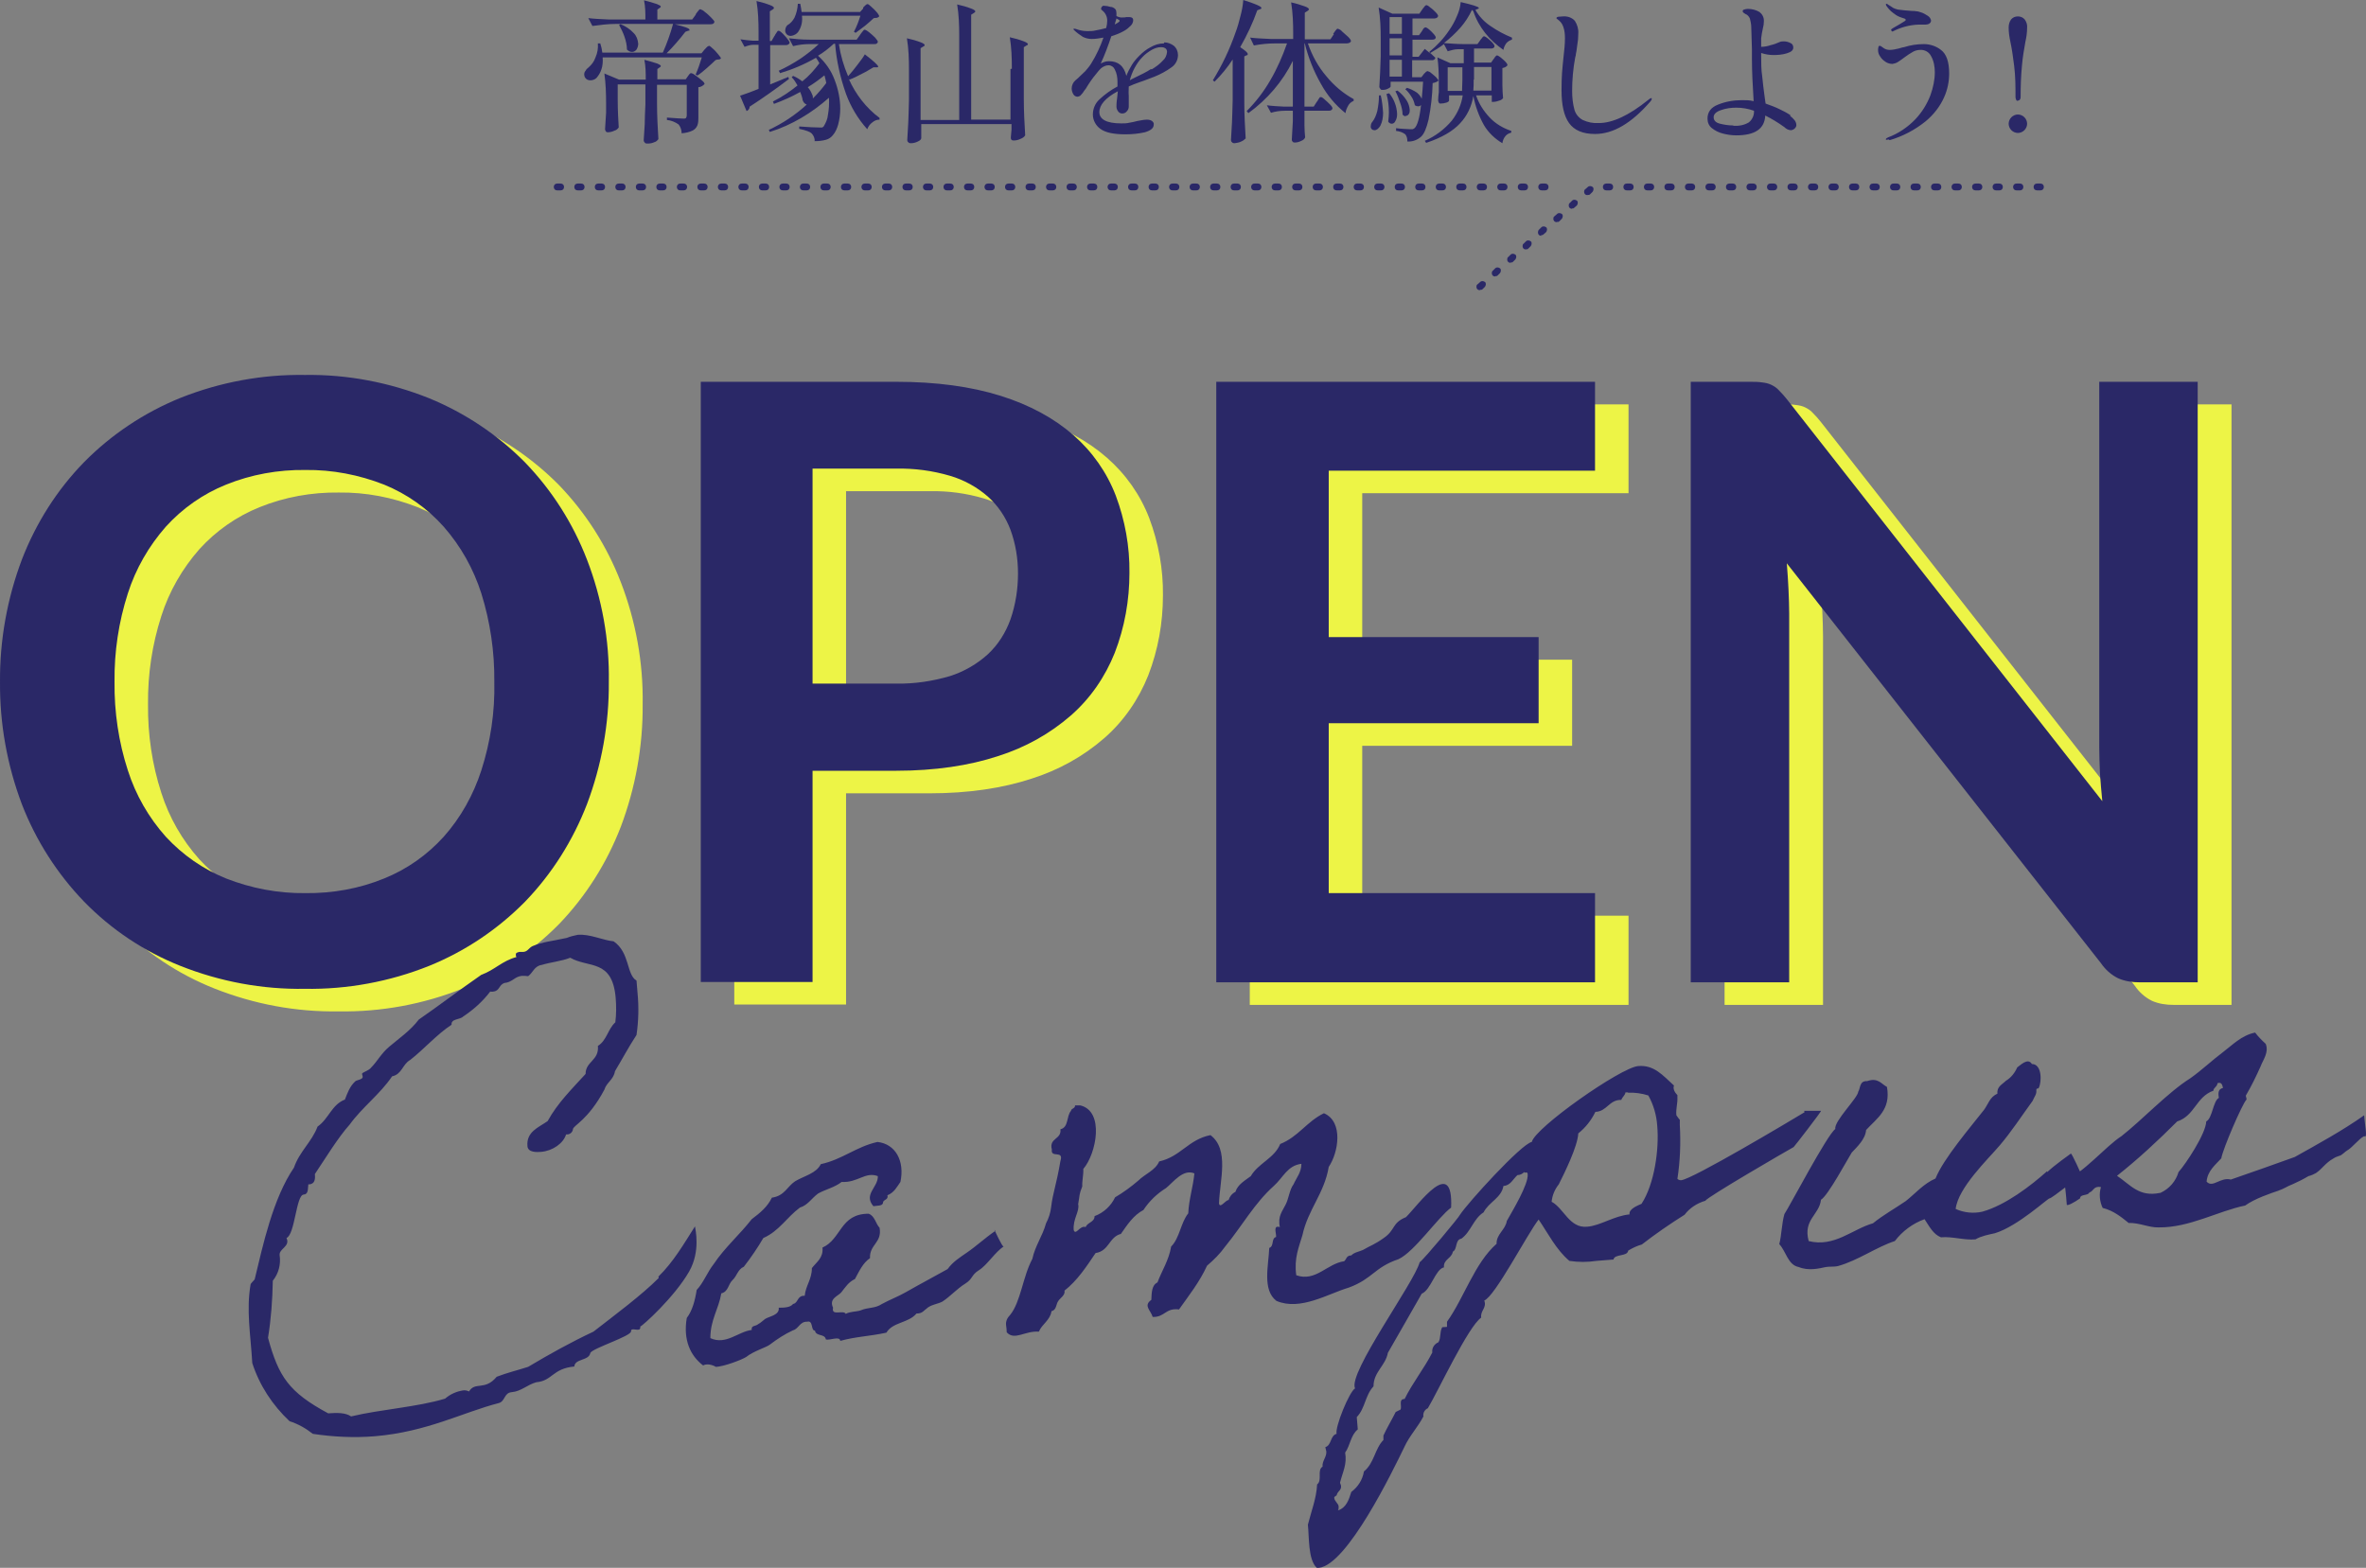
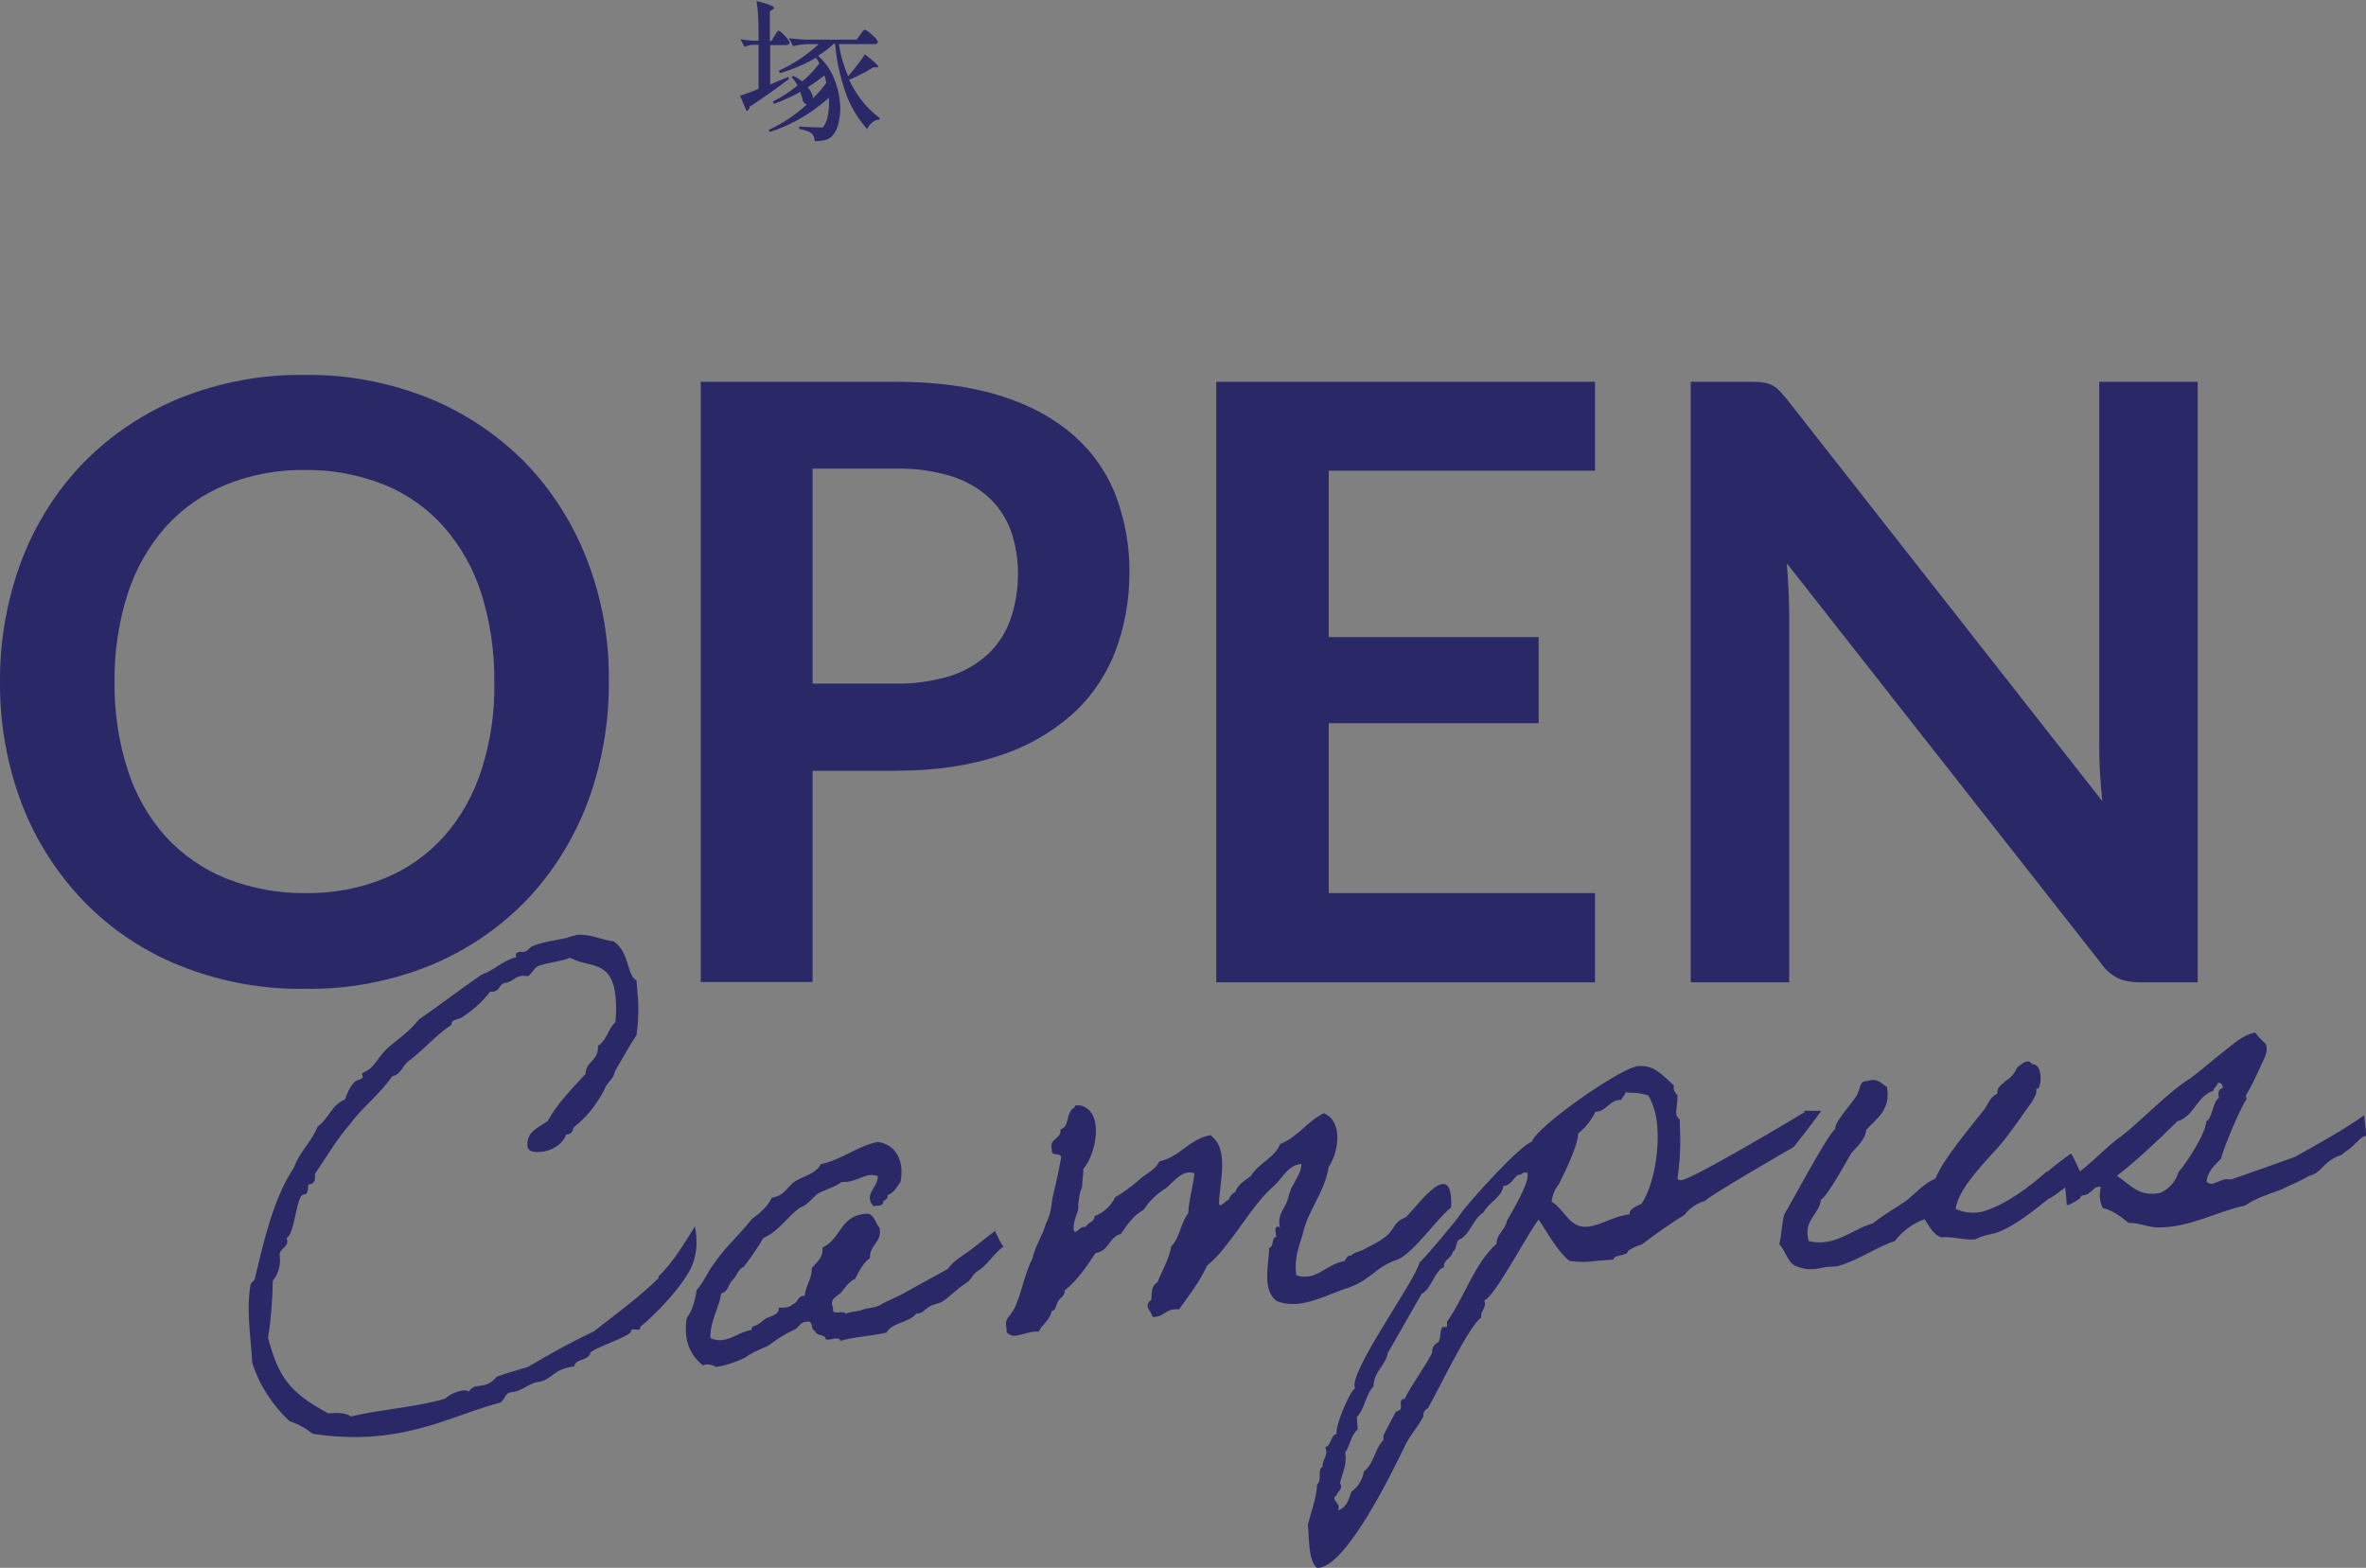
<svg xmlns="http://www.w3.org/2000/svg" id="_レイヤー_1" data-name=" レイヤー 1" width="244.171mm" height="161.819mm" viewBox="0 0 692.14 458.7">
  <rect x="0" y="0" width="692.14" height="458.7" fill="#808080" stroke="none" />
  <defs>
    <style>
      .cls-1 {
        fill: #2a2867;
      }

      .cls-2 {
        fill: #edf446;
      }
    </style>
  </defs>
  <g id="_グループ_511" data-name=" グループ 511">
    <g id="_グループ_304" data-name=" グループ 304">
-       <path id="_パス_22556" data-name=" パス 22556" class="cls-1" d="M203.503,4.2c.1-.2.3-.4.5-.7.2-.2.3-.4.5-.6,0-.1.2-.2.4-.2.5.2.9.4,1.3.8.7.5,1.3,1.1,1.9,1.7.6.6.9,1,.9,1.2-.1.5-.5.7-1.2.7h-10.4c2.9.7,4.3,1.2,4.3,1.6s-.1.2-.4.3l-.8.3c-1.7,2.2-3.5,4.3-5.5,6.3h10.2l.9-1.1.4-.4c.1-.2.3-.3.5-.5.1,0,.2-.1.4-.2.2,0,.6.3,1.1.8.6.5,1.1,1.1,1.6,1.7s.8,1,.8,1.2c-.2.2-.4.3-.6.3-.2,0-.6,0-1,.2-.6.6-1.5,1.4-2.5,2.3s-2,1.7-2.8,2.2l-.5-.3c.7-1.6,1.3-3.3,1.8-5h-29c.1,1.2,0,2.5-.4,3.6-.3.9-.8,1.7-1.4,2.4-.5.5-1.2.7-1.8.7-.7,0-1.3-.3-1.6-.9-.1-.2-.2-.5-.2-.8,0-.4.1-.8.4-1.1.2-.4.5-.7.9-1,.9-.8,1.6-1.7,2-2.9.6-1.3.8-2.7.7-4.1h.7c.3.9.5,1.8.6,2.7h17.7c1.2-2.7,2.2-5.5,3-8.4h-16.8c-2.3,0-4.5.3-6.8.6l-1.2-2.3c1.6.2,3.6.3,6,.4h10.7c0-1.9,0-3.8-.4-5.6,1.3.3,2.6.7,3.8,1.1.7.3,1.1.5,1.1.7s-.1.3-.3.4l-.7.5v2.9h10.2l1.1-1.5h-.1ZM181.403,7c1.5.6,2.9,1.5,4,2.7.8.8,1.2,1.9,1.3,3.1,0,.6-.2,1.2-.5,1.7-.3.4-.8.7-1.3.7-.6,0-1.1-.3-1.5-.7,0-1.3-.3-2.5-.7-3.7s-1-2.4-1.6-3.5l.4-.2-.1-.1ZM201.203,22.4c0-.1.2-.3.4-.6.2-.3.4-.4.6-.4.5.1.9.4,1.3.7.6.4,1.2.9,1.8,1.4s.8.8.8,1.1c-.5.5-1.1.9-1.8.9v8.8c0,.8,0,1.6-.3,2.4-.3.7-.8,1.2-1.4,1.5-1,.5-2.1.7-3.2.8,0-.9-.3-1.9-.9-2.6-1-.7-2.2-1.2-3.4-1.3v-.7c2.7.2,4.3.3,4.9.3.3,0,.5,0,.7-.2.1-.2.2-.5.2-.7v-9h-8.7v5.4c0,3.7.2,7.2.4,10.5-.3.4-.7.8-1.2.9-.6.3-1.3.4-2,.4-.3,0-.6,0-.8-.3-.2-.2-.3-.4-.3-.6.1-1.6.2-3.2.3-4.7,0-1.6.1-3.5.2-5.9v-5.8h-8.1v4.3c0,3.6.2,6.4.3,8.3-.3.4-.7.8-1.2.9-.6.3-1.3.5-2,.5-.2,0-.4,0-.6-.3-.1-.2-.2-.4-.2-.6.1-1.3.2-2.8.3-4.8v-2.8c0-2.9-.1-5.8-.5-8.7l4.3,1.8h7.8c0-1.9,0-3.9-.4-5.8,1.3.3,2.5.7,3.8,1.1.7.3,1,.5,1,.7s-.1.3-.3.4l-.7.5v3h8.3l.7-1h0l-.1.2ZM296.003,20.1c0-3.1-.1-6.2-.6-9.2,1.4.3,2.8.7,4.1,1.2.8.3,1.2.6,1.2.8s-.1.3-.4.4l-.8.5v15.2c0,3.7.2,7.2.4,10.6-.3.5-.8.8-1.3,1-.6.3-1.3.5-2,.5-.2,0-.5,0-.7-.2s-.2-.4-.2-.7.1-1.1.2-2.3v-1.6h-26.4v4.1c0,.3-.3.7-1,1-.6.3-1.3.5-2,.5-.3,0-.6,0-.8-.3-.2-.1-.3-.4-.3-.6.1-1.8.2-3.5.3-5.2s.1-3.8.2-6.5v-8.9c0-3.1-.1-6.2-.6-9.2,1.4.3,2.8.7,4.1,1.2.8.3,1.1.6,1.1.8,0,.1-.1.3-.4.4l-.8.5v21h11.3V10.5c0-3.1-.1-6.2-.6-9.2,1.4.3,2.8.7,4.1,1.2.8.3,1.2.6,1.2.8s-.1.3-.4.5l-.8.5v30.7h11.5v-14.8h0l.4-.1ZM340.603,12.4c1,0,2,.4,2.8,1,.8.7,1.2,1.7,1.2,2.7,0,1.4-.7,2.8-1.9,3.6-1.5,1.1-3.2,2-4.9,2.7l-2.1.8c-.5.2-1.3.5-2.5.9s-2.1.8-3,1.2c0,.9-.1,1.8,0,2.7v3.2c0,.5-.2,1-.6,1.4-.3.4-.8.6-1.3.6s-.9-.2-1.2-.6c-.3-.4-.5-.9-.5-1.4,0-.4,0-1.2.2-2.5l.2-2c-3.6,1.9-5.4,4-5.4,6.1s2.1,3.3,6.4,3.3c.8,0,1.6,0,2.4-.2.7-.1,1.5-.3,2.3-.5.1,0,.5-.1,1.1-.2.6-.1,1.1-.2,1.7-.2.5,0,1.1.1,1.5.4.4.3.6.7.5,1.1,0,1-.9,1.7-2.6,2.2-1.8.4-3.7.6-5.6.6-3.5,0-5.9-.5-7.4-1.6-1.4-1-2.2-2.6-2.2-4.2,0-1.7.7-3.3,1.9-4.4,1.6-1.5,3.4-2.8,5.3-3.8v-1.4c0-1.2-.2-2.5-.8-3.6-.3-.7-1-1.2-1.8-1.2-1.1,0-2.2.7-2.9,1.6-1.1,1.3-2.1,2.6-3,4l-.5.8c0,.1-.3.5-.7,1-.3.5-.6.9-1,1.3-.2.3-.6.4-.9.5-.5,0-1-.2-1.3-.7s-.5-1.1-.5-1.7c0-.9.4-1.8,1.1-2.4l.7-.6c.8-.8,1.6-1.5,2.2-2.1.6-.7,1.2-1.4,1.7-2.2,1.5-2.4,2.7-5,3.6-7.6-1.1.2-2.3.4-3.4.4-.9,0-1.8-.2-2.6-.6-.9-.6-1.8-1.2-2.6-2,0,0-.2-.2-.2-.3,0,0,0-.1.2-.1s.4,0,.6.1c1.1.4,2.2.6,3.3.6.8,0,1.6,0,2.4-.2,1-.2,2.1-.4,3.1-.7.2-.7.3-1.5.3-2.2,0-1.1-.5-2.2-1.4-2.9-.2-.2-.4-.3-.4-.5s.1-.5.3-.7c.2-.2.4-.3.6-.2.6,0,1.2.1,1.8.3.6,0,1.1.3,1.5.7.2.3.3.7.3,1.1v.9c.6.3,1.3.5,1.9.4.3,0,.7,0,1-.1h.9c.7,0,1.1.3,1.1.9s-.3,1.2-.7,1.6c-.6.6-1.2,1.1-1.9,1.5-1.2.7-2.5,1.2-3.8,1.6-.9,2.7-1.9,5.4-3.1,8,.7-.4,1.5-.7,2.4-.7,2.7,0,4.4,1.4,5.1,4.3.4-1.1,1-2.2,1.6-3.2s1.4-1.9,2.2-2.7c1-1,2.1-1.9,3.3-2.5,1.2-.7,2.5-1.1,3.9-1.1h0l.1-.3ZM326.203,7.1c.6-.3.9-.5,1-.6.2-.1.3-.2.3-.4s-.1-.3-.4-.4l-.5-.3-.5,1.7h.1ZM336.903,20.3c1.2-.7,2.4-1.6,3.3-2.6.7-.6,1.1-1.5,1.2-2.5,0-.9-.6-1.4-1.8-1.4-.9,0-1.8.3-2.7.8-1,.6-2,1.3-2.8,2.2-.9.9-1.6,2-2.2,3.1s-1.1,2.4-1.4,3.6l.5-.3,1-.5c1.9-.9,3.5-1.7,4.7-2.5l.2.1ZM360.603,17.4c-1.5,2.3-3.3,4.5-5.3,6.5l-.5-.4c2.7-4.4,4.9-9,6.6-13.9.6-1.6,1.1-3.3,1.5-5,.4-1.5.7-3.1.8-4.6,3.5,1.1,5.3,1.9,5.3,2.3s-.1.2-.4.4l-.8.3c-1.3,3.7-3,7.3-5,10.8,1.5,1,2.2,1.6,2.2,2s-.1.3-.4.4l-.6.3v13.4c0,3.7.2,7.2.4,10.6-.4.4-.8.7-1.3.9-.6.3-1.2.4-1.9.5-.3,0-.6,0-.8-.3-.2-.1-.3-.4-.3-.6.1-1.8.2-3.5.3-5.2s.1-3.8.2-6.5v-11.8h0l-0-.1ZM390.003,9.9c.1-.1.3-.4.5-.7.1-.2.3-.4.5-.6,0-.1.2-.2.4-.2.5.2.9.4,1.2.8.6.5,1.2,1.1,1.8,1.6.6.6.8,1,.8,1.2s-.2.4-.4.5c-.2.1-.5.2-.8.2h-11.4c1.2,3.5,3,6.8,5.4,9.6,2.2,2.7,4.9,5,8,6.7v.5c-.7.3-1.3.8-1.6,1.4-.4.7-.7,1.4-.8,2.2-3-2.4-5.4-5.3-7.2-8.6-2.1-3.7-3.7-7.7-4.7-11.8h-.1v18.5h2.7l.9-1.4c.2-.2.3-.4.4-.6s.3-.4.4-.6c0-.1.2-.2.4-.2.2,0,.6.2,1.1.7.6.5,1.1,1,1.6,1.5s.7.9.7,1.1c-.1.5-.5.7-1.1.7h-7.1v4.3c0,1.2.1,2.4.2,3.5-.2.5-.6.8-1.1,1-.6.3-1.2.5-1.9.5-.3,0-.5,0-.7-.3-.2-.2-.2-.4-.2-.6.1-1.4.2-3.2.3-5.3v-3.1h-2.3c-1.4,0-2.8.2-4.1.6l-1.2-2.2c1.4.2,3.1.3,5.1.4h2.5v-13.4c-3,6.1-7.5,11.3-13,15.3l-.5-.6c2.7-2.7,5-5.7,6.9-9,2-3.4,3.6-7.1,4.9-10.8h-3.4c-2.1,0-4.2.2-6.3.6l-1.1-2.3c1.6.2,3.6.3,6,.4h6.6v-1.5c0-3.1-.1-6.2-.6-9.2,1.4.3,2.7.7,4.1,1.2.8.3,1.1.6,1.1.8s-.1.3-.4.5l-.8.5v7.8h7.5l1-1.5h0l-.2-.1ZM430.603,2.9c-.9,1.9-2,3.6-3.3,5.1-1.5,1.7-3.1,3.2-4.9,4.6,1.7.1,3.6.3,5.7.3h4.1l.8-1.1c0-.1.2-.3.4-.5.1-.2.2-.3.4-.5,0,0,.2-.2.3-.2.3,0,.9.4,1.8,1.2s1.3,1.4,1.3,1.7c0,.4-.4.7-1,.7h-5v4.1h5l.7-1s.2-.2.3-.4c.1-.2.2-.3.4-.5,0,0,.2-.2.3-.2.3,0,.9.4,1.8,1.2s1.3,1.3,1.3,1.7c-.4.5-.9.7-1.5.8v4.9c0,1.4.1,2.7.2,3.9-.2.3-.6.6-1,.7-.6.2-1.2.4-1.8.4h-.5v-1.9h-4.6c.8,2.4,2.2,4.6,4,6.5,1.7,1.8,3.9,3.1,6.3,3.9v.5c-.7.2-1.3.5-1.7,1-.5.6-.8,1.3-.9,2.1-2.2-1.3-4.1-3.1-5.4-5.3-1.5-2.7-2.5-5.5-3.1-8.5-.5,3-1.8,5.8-3.9,8-2.1,2.3-5.4,4.2-9.9,5.7l-.4-.6c3-1.3,5.7-3.3,7.9-5.9,1.7-2.2,2.8-4.7,3.2-7.4h-4v1.5c0,.2-.2.4-.7.6-.6.2-1.2.3-1.8.3-.2,0-.4,0-.5-.3-.1-.2-.2-.4-.2-.6,0-.8.1-1.6.2-2.4v-3.3c0-2.3-.1-4.6-.4-6.9l3.8,1.7h3.9v-4.1h-1.7c-1,0-2,.3-3,.6l-1.1-2.1c-1.3,1-2.6,1.8-4,2.6l1.5,1.4c-.1.5-.6.8-1.1.7h-5.7v5h2.7l.7-.9s.2-.3.5-.5c.1-.2.3-.3.6-.4.4.1.8.3,1.1.6.5.4,1,.8,1.4,1.2.4.5.7.8.7,1-.5.4-1.1.6-1.7.7-.1,3.6-.5,7.2-1.2,10.7-.6,2.5-1.3,4.2-2.2,5-1.1,1-2.6,1.5-4,1.4,0-.7-.1-1.5-.6-2.1-.8-.6-1.7-.9-2.7-1v-.8c1.3.2,2.7.2,4,.3h.8c.2,0,.4-.2.6-.3.8-.7,1.5-3,1.9-6.8-.2.3-.5.4-.9.4-.3,0-.6-.1-.9-.3-.2-.9-.5-1.8-1-2.5-.5-.8-1.1-1.6-1.8-2.2l.5-.4c1,.3,2,.8,2.9,1.4.6.5,1.1,1.1,1.4,1.8.2-1.8.3-3.5.4-5h-9.5v1.4c0,.1-.2.4-.7.6-.5.3-1.1.4-1.7.4-.2,0-.5,0-.6-.3-.2-.2-.3-.4-.3-.6.2-2.8.3-5.8.4-9v-5c0-3.1-.1-6.2-.6-9.2l4,1.8h7.9l.9-1.3c.1-.2.3-.4.4-.5.1-.2.3-.4.4-.5s.2-.2.4-.2c.4.1.8.4,1.1.7.6.4,1.1.9,1.6,1.4s.7.9.7,1.1c-.1.4-.5.7-1.1.7h-6.4v4.9h1.9l.8-1.1s.2-.3.3-.5c.1-.2.2-.4.4-.5,0,0,.2-.2.4-.2.3,0,.9.4,1.7,1.2s1.3,1.4,1.3,1.7c0,.5-.4.7-1,.7h-5.8v5h1.8l1.8-2.3,1.7,1.4-.4-.5c2.2-1.8,4.2-3.9,5.8-6.3.9-1.3,1.7-2.7,2.3-4.2.6-1.3,1-2.7,1.1-4.1,3.5.8,5.3,1.4,5.3,1.7s-.1.2-.3.3l-.7.3c1.1,1.9,2.6,3.5,4.4,4.7,2,1.4,4.1,2.5,6.3,3.4v.6c-.7.2-1.3.6-1.7,1.1-.4.6-.7,1.2-.8,1.9-2-1.4-3.8-3-5.3-4.9-1.5-1.9-2.7-4-3.5-6.4h0l-.4-.4ZM406.503,9.9h3.6v-4.9h-3.6v4.9ZM406.503,16.2h3.6v-5h-3.6v5ZM406.503,22.4h3.6v-4.9h-3.6s0,5,0,4.9ZM427.903,19.7h-4.4v6.9h4.2c0-1,.1-2.1.1-3.2v-3.7h.1ZM431.103,23.3c0,1.1,0,2.2-.1,3.2h5.3v-6.9h-5.1v3.7h-.1ZM411.203,34c-.4,0-.7-.2-.9-.5,0-1.1-.3-2.3-.7-3.4-.4-1.2-.8-2.3-1.4-3.4l.6-.2c1.1.8,2,1.8,2.7,2.9.5.8.8,1.7.9,2.7,0,.5,0,.9-.3,1.3-.2.3-.5.5-.9.5h0l-0.0.1ZM406.403,27.3c1.4,1.7,2.2,3.8,2.3,6,0,.7-.1,1.5-.5,2.1-.2.5-.6.8-1.1.8-.4,0-.8-.3-1-.6.1-.9.2-1.8.2-2.7,0-1.8-.2-3.6-.7-5.4l.7-.2h.1ZM403.903,27.8c.4,1.7.6,3.5.7,5.2,0,1.3-.2,2.6-.8,3.8-.5.8-1.1,1.3-1.7,1.3-.3,0-.6-.1-.8-.3-.2-.2-.4-.6-.3-.9,0-.5.2-1,.5-1.3.7-.9,1.1-2,1.4-3.1.3-1.5.5-3,.5-4.6h.6l-.1-.1ZM466.603,39.2c-3.6,0-6.1-1.1-7.6-3.2s-2.2-5.3-2.2-9.6.2-6,.6-9.9c.2-1.8.4-3.5.4-5.3,0-1.2-.1-2.3-.5-3.4-.3-.9-.9-1.6-1.6-2.1-.3-.2-.4-.3-.4-.4s.2-.4.6-.4.9-.1,1.3-.1c1.3-.1,2.6.3,3.5,1.3.7,1.1,1.1,2.4,1,3.7,0,1.2-.1,2.3-.3,3.4-.2,1.5-.3,2.3-.4,2.6,0,.3-.1.7-.2,1-.6,3.2-.9,6.5-.9,9.8,0,1.9.2,3.8.7,5.6.4,1.3,1.3,2.3,2.4,2.9,1.5.7,3.1,1,4.7.9,4,0,8.8-2.2,14.5-6.8,0,0,.2-.2.4-.3.1-.1.3-.2.5-.2,0,0,.1,0,.1.2,0,.3-.3.7-.5.9-5.5,6.3-10.8,9.4-16.1,9.4ZM523.603,33.9c.6.4,1,.8,1.4,1.3.3.4.5.9.5,1.4,0,.4-.2.7-.5,1s-.6.4-1,.5c-.8,0-1.5-.4-2-.9-1.8-1.3-3.6-2.4-5.6-3.4-.2,3.9-3,5.8-8.5,5.8-1.3,0-2.6-.2-3.8-.5-1.2-.3-2.3-.8-3.3-1.6-.9-.7-1.3-1.7-1.3-2.8,0-1.9,1-3.3,3.1-4.1,2.2-.9,4.6-1.3,7-1.3,1.1,0,2.3,0,3.4.3-.3-4.8-.5-8.9-.5-12.2v-3l-.2-6.5c0-.8-.2-1.7-.4-2.5-.3-.6-.7-1.1-1.3-1.3-.5-.3-.8-.5-.8-.8s.1-.4.4-.5.7-.2,1.1-.2c1.2,0,2.4.3,3.4.9.8.6,1.3,1.5,1.3,2.6,0,.8-.1,1.5-.3,2.2-.2,1-.4,1.9-.5,2.9v2.5c1,0,1.9-.2,2.8-.5.9-.2,1.7-.5,2.6-.9.4-.2.9-.2,1.3-.2.7,0,1.3.2,1.9.5.5.2.8.7.8,1.3,0,.8-.6,1.3-1.9,1.7-1.3.4-2.6.5-3.9.5-1.2,0-2.4-.2-3.6-.6v.4c0,2.4,0,4.5.3,6.4.2,1.9.4,3.8.7,5.9l.3,2.1c1.4.5,2.8,1,4.2,1.7,1.1.5,2.2,1.1,3.2,1.8h0l-.3.1ZM507.103,36.8c1.6.1,3.2-.2,4.5-1,1-.8,1.6-2.1,1.5-3.4-1.7-.6-3.4-.9-5.2-.9-1.5,0-3,.2-4.4.7-1.5.5-2.2,1.2-2.2,2.1s.6,1.6,1.9,1.9c1.2.3,2.5.5,3.8.5h0l.1.1ZM553.403,9q-.2,0-.2-.2c0-.2.2-.4.6-.6l1.9-1.1,1.3-.8c.4-.2.5-.4.5-.5,0-.2-.3-.4-.8-.5-.1,0-.5-.2-1.1-.4-.7-.3-1.3-.7-1.9-1.2-.7-.5-1.3-1.2-1.8-1.9-.1-.1-.2-.3-.2-.5,0-.1,0-.2.1-.2.2,0,.4.1.6.3.5.3,1,.6,1.4.9.4.2.9.4,1.4.5,1.4.2,2.7.3,4.1.4.4,0,.9,0,1.3.1.5,0,.9.2,1.3.3.7.2,1.4.6,2,1,.5.3.9.8,1,1.4,0,.4-.2.7-.5.9-.3.2-.7.3-1.1.3h-2.1c-2.6.1-5.2.8-7.5,2h-.3v-.2ZM552.503,40.8c-.2,0-.4.1-.6.1h-.2v-.1c0-.1,0-.2.1-.3.2-.1.3-.2.5-.3,3-1.1,5.8-3,8-5.3,1.9-2,3.4-4.4,4.4-7,.8-2.2,1.3-4.5,1.3-6.8,0-1.6-.3-3.3-1.1-4.7-.6-1.2-1.9-1.9-3.2-1.8-.7,0-1.4.2-2,.5-.9.5-1.8,1.1-2.6,1.7-.7.5-1.3,1-2,1.4-.5.3-1,.4-1.5.5-.7,0-1.4-.2-2-.6s-1.2-.9-1.6-1.6c-.4-.5-.6-1.2-.6-1.8,0-.3,0-.6.1-.9,0-.3.2-.4.4-.4s.3.1.5.2c.1.1.2.2.4.3.6.5,1.3.7,2,.7.9,0,1.7-.2,2.6-.4.9-.3,1.5-.4,1.6-.4,1.9-.6,3.8-.9,5.8-.9,1.8,0,3.6.6,5,1.7,1.6,1.2,2.4,3.5,2.4,6.9,0,2.4-.5,4.8-1.5,7-1.2,2.7-3.1,5.1-5.4,7-3.1,2.5-6.7,4.4-10.5,5.5h0l-.3-.2ZM590.303,29.5c-.2,0-.4,0-.5-.3-.1-.2-.2-.5-.2-.8,0-3.1,0-6.1-.4-9.2-.3-2.3-.6-4.7-1.1-7-.3-1.4-.5-2.7-.5-4.1,0-.9.2-1.7.7-2.4.5-.6,1.2-.9,2-.9s1.5.3,2,.9c.5.7.8,1.5.7,2.4,0,1.4-.2,2.8-.5,4.1-.4,2.2-.8,4.6-1,6.9-.3,3.1-.4,6.2-.4,9.2,0,.3,0,.5-.2.8-.1.2-.3.3-.5.3h0l-.1.1ZM590.303,38.9c-.7,0-1.4-.3-1.9-.8s-.8-1.2-.8-1.9.3-1.4.8-1.9,1.2-.8,1.9-.8,1.4.3,1.9.8.8,1.2.8,1.9-.3,1.4-.8,1.9-1.2.8-1.9.8h0Z" />
      <g>
        <path class="cls-1" d="M226.603,10.5c0-.1.2-.4.4-.7.1-.2.3-.4.4-.6,0-.1.2-.2.4-.2.3,0,.9.5,1.8,1.5s1.4,1.7,1.4,2c-.1.4-.5.7-1.1.7h-4.6v11.5l5.3-2.2.2.6c-4.2,3.2-8.1,5.9-11.5,8.1,0,.6-.4,1.1-.9,1.3l-1.9-4.5c.9-.3,2.7-.9,5.4-2v-12.9h-1.5c-.9,0-1.8.3-2.6.6l-1.2-2.2c1.2.2,2.4.3,3.6.4h1.7v-2.4c0-3.1-.1-6.2-.6-9.2,1.3.3,2.7.7,4,1.2.8.3,1.1.6,1.1.8s-.1.3-.4.5l-.8.5v8.7h.5l.8-1.4h0l.1-.1Z" />
-         <path class="cls-1" d="M252.503,2.2c.1-.1.3-.3.6-.6s.5-.4.7-.4.6.3,1.1.8c.6.5,1.1,1,1.6,1.6s.7,1,.7,1.2c-.2.2-.4.3-.6.4-.3,0-.7.1-1,.1-.8.8-1.7,1.5-2.5,2.2-1,.8-2,1.5-2.8,2.1l-.5-.3c.8-1.5,1.4-3.1,1.9-4.7h-17.1c.2,1.5-.1,3.1-.9,4.4-.5.9-1.4,1.4-2.3,1.5-.4,0-.9-.1-1.2-.4-.3-.3-.5-.7-.5-1.1,0-.6.2-1.2.6-1.6.9-.5,1.6-1.3,2.1-2.2.6-1.3.9-2.6,1-4.1h.7c.2.9.3,1.7.4,2.4h17.1l.9-1h0v-.3Z" />
        <path class="cls-1" d="M248.503,23.3c1.3-.5,2.5-1.1,3.8-1.8,1.1-.5,2.1-1.2,3.2-1.8h.9c.3,0,.5,0,.5-.2,0-.4-1.3-1.6-3.9-3.6-.5.9-1.3,1.9-2.2,3.1s-1.8,2.3-2.7,3.3c-1.3-3-2.2-6.1-2.7-9.4h10.4c.3,0,.5,0,.7-.2.2-.1.3-.3.3-.5s-.3-.6-.8-1.2c-.6-.6-1.2-1.1-1.8-1.6-.4-.3-.8-.6-1.2-.7-.1,0-.3,0-.4.2-.2.2-.3.4-.5.6-.2.3-.4.5-.5.7l-1,1.4h-13.8c-2.3,0-4.3-.2-6-.4l1.2,2.3c1.6-.4,3.2-.6,4.8-.6h2.7c-1.7,1.6-3.5,3-5.4,4.3-2,1.3-4.1,2.5-6.3,3.5l.4.7c3.7-1.1,7.2-2.6,10.5-4.5.4.5.7,1.1,1,1.6-1.5,2-3.1,3.8-5,5.3-.8-.6-1.7-1.2-2.7-1.6l-.4.4c.7.7,1.2,1.5,1.7,2.4-2.2,1.8-4.6,3.4-7.2,4.7l.3.7c2.7-1,5.2-2.1,7.7-3.5.3.8.6,1.6.7,2.4.2.6.6,1.1,1.2,1.3-3.3,3-7,5.5-11.1,7.4l.3.6c3.2-1,6.3-2.4,9.2-4.1,2.9-1.7,5.6-3.7,8.1-5.9.1,1.7,0,3.4-.3,5-.1,1.2-.6,2.3-1.2,3.3-.1.2-.3.3-.5.4h-.8c-1.2,0-3.2-.1-5.9-.3v.7c2,.4,3.2.9,3.6,1.3.6.6,1,1.5.9,2.3,1.1,0,2.2-.1,3.3-.4.8-.2,1.5-.7,2-1.3.8-.9,1.3-2.1,1.6-3.2.4-1.5.6-3.1.6-4.6,0-2.8-.6-5.7-1.6-8.3-1-2.8-2.7-5.2-4.9-7.2,1.7-1,3.2-2.2,4.6-3.5h.4c.4,5,1.5,9.9,3.2,14.7,1.4,3.8,3.5,7.3,6.2,10.3.3-.8.8-1.5,1.5-2,.6-.5,1.3-.8,2.1-.8v-.5c-3.9-2.9-7-6.9-9-11.4h0l.2.2ZM241.203,22.1c.1.4.2.8.3,1.2.1.5.2.8.2,1-1.2,1.6-2.5,3.1-3.9,4.5,0-.4,0-.8-.2-1.1-.3-.8-.7-1.5-1.3-2.2,1.7-1,3.3-2.2,4.8-3.4h.1Z" />
      </g>
-       <path id="_線_67" data-name=" 線 67" class="cls-1" d="M452.003,55.7h-1c-.6,0-1-.4-1-1s.4-1,1-1h1c.6,0,1,.4,1,1s-.4,1-1,1ZM446.003,55.7h-1c-.6,0-1-.4-1-1s.4-1,1-1h1c.6,0,1,.4,1,1s-.4,1-1,1ZM440.003,55.7h-1c-.6,0-1-.4-1-1s.4-1,1-1h1c.6,0,1,.4,1,1s-.4,1-1,1ZM434.003,55.7h-1c-.6,0-1-.4-1-1s.4-1,1-1h1c.6,0,1,.4,1,1s-.4,1-1,1ZM428.003,55.7h-1c-.6,0-1-.4-1-1s.4-1,1-1h1c.6,0,1,.4,1,1s-.4,1-1,1ZM422.003,55.7h-1c-.6,0-1-.4-1-1s.4-1,1-1h1c.6,0,1,.4,1,1s-.4,1-1,1ZM416.003,55.7h-1c-.6,0-1-.4-1-1s.4-1,1-1h1c.6,0,1,.4,1,1s-.4,1-1,1ZM410.003,55.7h-1c-.6,0-1-.4-1-1s.4-1,1-1h1c.6,0,1,.4,1,1s-.4,1-1,1ZM404.003,55.7h-1c-.6,0-1-.4-1-1s.4-1,1-1h1c.6,0,1,.4,1,1s-.4,1-1,1ZM398.003,55.7h-1c-.6,0-1-.4-1-1s.4-1,1-1h1c.6,0,1,.4,1,1s-.4,1-1,1ZM392.003,55.7h-1c-.6,0-1-.4-1-1s.4-1,1-1h1c.6,0,1,.4,1,1s-.4,1-1,1ZM386.003,55.7h-1c-.6,0-1-.4-1-1s.4-1,1-1h1c.6,0,1,.4,1,1s-.4,1-1,1ZM380.003,55.7h-1c-.6,0-1-.4-1-1s.4-1,1-1h1c.6,0,1,.4,1,1s-.4,1-1,1ZM374.003,55.7h-1c-.6,0-1-.4-1-1s.4-1,1-1h1c.6,0,1,.4,1,1s-.4,1-1,1ZM368.003,55.7h-1c-.6,0-1-.4-1-1s.4-1,1-1h1c.6,0,1,.4,1,1s-.4,1-1,1ZM362.003,55.7h-1c-.6,0-1-.4-1-1s.4-1,1-1h1c.6,0,1,.4,1,1s-.4,1-1,1ZM356.003,55.7h-1c-.6,0-1-.4-1-1s.4-1,1-1h1c.6,0,1,.4,1,1s-.4,1-1,1ZM350.003,55.7h-1c-.6,0-1-.4-1-1s.4-1,1-1h1c.6,0,1,.4,1,1s-.4,1-1,1ZM344.003,55.7h-1c-.6,0-1-.4-1-1s.4-1,1-1h1c.6,0,1,.4,1,1s-.4,1-1,1ZM338.003,55.7h-1c-.6,0-1-.4-1-1s.4-1,1-1h1c.6,0,1,.4,1,1s-.4,1-1,1ZM332.003,55.7h-1c-.6,0-1-.4-1-1s.4-1,1-1h1c.6,0,1,.4,1,1s-.4,1-1,1ZM326.003,55.7h-1c-.6,0-1-.4-1-1s.4-1,1-1h1c.6,0,1,.4,1,1s-.4,1-1,1ZM320.003,55.7h-1c-.6,0-1-.4-1-1s.4-1,1-1h1c.6,0,1,.4,1,1s-.4,1-1,1ZM314.003,55.7h-1c-.6,0-1-.4-1-1s.4-1,1-1h1c.6,0,1,.4,1,1s-.4,1-1,1ZM308.003,55.7h-1c-.6,0-1-.4-1-1s.4-1,1-1h1c.6,0,1,.4,1,1s-.4,1-1,1ZM302.003,55.7h-1c-.6,0-1-.4-1-1s.4-1,1-1h1c.6,0,1,.4,1,1s-.4,1-1,1ZM296.003,55.7h-1c-.6,0-1-.4-1-1s.4-1,1-1h1c.6,0,1,.4,1,1s-.4,1-1,1ZM290.003,55.7h-1c-.6,0-1-.4-1-1s.4-1,1-1h1c.6,0,1,.4,1,1s-.4,1-1,1ZM284.003,55.7h-1c-.6,0-1-.4-1-1s.4-1,1-1h1c.6,0,1,.4,1,1s-.4,1-1,1ZM278.003,55.7h-1c-.6,0-1-.4-1-1s.4-1,1-1h1c.6,0,1,.4,1,1s-.4,1-1,1ZM272.003,55.7h-1c-.6,0-1-.4-1-1s.4-1,1-1h1c.6,0,1,.4,1,1s-.4,1-1,1ZM266.003,55.7h-1c-.6,0-1-.4-1-1s.4-1,1-1h1c.6,0,1,.4,1,1s-.4,1-1,1ZM260.003,55.7h-1c-.6,0-1-.4-1-1s.4-1,1-1h1c.6,0,1,.4,1,1s-.4,1-1,1ZM254.003,55.7h-1c-.6,0-1-.4-1-1s.4-1,1-1h1c.6,0,1,.4,1,1s-.4,1-1,1ZM248.003,55.7h-1c-.6,0-1-.4-1-1s.4-1,1-1h1c.6,0,1,.4,1,1s-.4,1-1,1ZM242.003,55.7h-1c-.6,0-1-.4-1-1s.4-1,1-1h1c.6,0,1,.4,1,1s-.4,1-1,1ZM236.003,55.7h-1c-.6,0-1-.4-1-1s.4-1,1-1h1c.6,0,1,.4,1,1s-.4,1-1,1ZM230.003,55.7h-1c-.6,0-1-.4-1-1s.4-1,1-1h1c.6,0,1,.4,1,1s-.4,1-1,1ZM224.003,55.7h-1c-.6,0-1-.4-1-1s.4-1,1-1h1c.6,0,1,.4,1,1s-.4,1-1,1ZM218.003,55.7h-1c-.6,0-1-.4-1-1s.4-1,1-1h1c.6,0,1,.4,1,1s-.4,1-1,1ZM212.003,55.7h-1c-.6,0-1-.4-1-1s.4-1,1-1h1c.6,0,1,.4,1,1s-.4,1-1,1ZM206.003,55.7h-1c-.6,0-1-.4-1-1s.4-1,1-1h1c.6,0,1,.4,1,1s-.4,1-1,1ZM200.003,55.7h-1c-.6,0-1-.4-1-1s.4-1,1-1h1c.6,0,1,.4,1,1s-.4,1-1,1ZM194.003,55.7h-1c-.6,0-1-.4-1-1s.4-1,1-1h1c.6,0,1,.4,1,1s-.4,1-1,1ZM188.003,55.7h-1c-.6,0-1-.4-1-1s.4-1,1-1h1c.6,0,1,.4,1,1s-.4,1-1,1ZM182.003,55.7h-1c-.6,0-1-.4-1-1s.4-1,1-1h1c.6,0,1,.4,1,1s-.4,1-1,1ZM176.003,55.7h-1c-.6,0-1-.4-1-1s.4-1,1-1h1c.6,0,1,.4,1,1s-.4,1-1,1ZM170.003,55.7h-1c-.6,0-1-.4-1-1s.4-1,1-1h1c.6,0,1,.4,1,1s-.4,1-1,1ZM164.003,55.7h-1c-.6,0-1-.4-1-1s.4-1,1-1h1c.6,0,1,.4,1,1s-.4,1-1,1Z" />
-       <path id="_パス_20705" data-name=" パス 20705" class="cls-1" d="M432.903,84.9c-.6,0-1-.4-1-1,0-.3.1-.6.3-.7l.8-.7c.4-.4,1-.3,1.4,0s.3,1,0,1.4h0l-.7.7c-.2.2-.4.2-.7.2l-.1.1ZM437.403,80.9c-.6,0-1-.4-1-1,0-.3.1-.6.3-.7l.7-.7c.4-.4,1-.3,1.4,0s.3,1,0,1.4h0l-.7.7c-.2.2-.4.2-.7.2h0l0.0.1ZM441.903,76.9c-.6,0-1-.4-1-1,0-.3.1-.6.3-.7l.7-.7c.4-.4,1-.3,1.4,0s.3,1,0,1.4h0l-.7.7c-.2.2-.4.2-.7.2h0l0.0.1ZM446.403,73c-.6,0-1-.4-1-1,0-.3.1-.6.3-.7l.7-.7c.4-.4,1-.3,1.4,0s.3,1,0,1.4h0l-.7.7c-.2.2-.4.3-.7.2h0l0.0.1ZM450.903,69c-.6,0-1-.4-1-1,0-.3.1-.6.3-.8l.7-.7c.4-.4,1-.3,1.4,0s.3,1,0,1.4h0l-.8.7c-.2.2-.4.2-.7.2h0l.1.2ZM455.403,65c-.6,0-1-.4-1-1,0-.3.1-.6.3-.7l.8-.7c.4-.4,1-.3,1.4,0s.3,1,0,1.4h0l-.7.7c-.2.2-.4.3-.7.2h0l-.1.1ZM459.903,61.1c-.6,0-1-.4-1-1,0-.3.1-.6.3-.7l.7-.7c.4-.4,1-.3,1.4,0s.3,1,0,1.4h0l-.8.7c-.2.2-.4.2-.7.2h0l.1.1ZM464.403,57.1c-.6,0-1-.4-1-1,0-.3.1-.6.3-.7l.8-.7c.4-.4,1-.3,1.4,0s.3,1,0,1.4l-.7.7c-.2.2-.4.3-.7.2h0l-.1.1ZM596.903,55.7h-1c-.6,0-1-.4-1-1s.4-1,1-1h1c.6,0,1,.4,1,1s-.4,1-1,1ZM590.903,55.7h-1c-.6,0-1-.4-1-1s.4-1,1-1h1c.6,0,1,.4,1,1s-.4,1-1,1ZM584.903,55.7h-1c-.6,0-1-.4-1-1s.4-1,1-1h1c.6,0,1,.4,1,1s-.4,1-1,1ZM578.903,55.7h-1c-.6,0-1-.4-1-1s.4-1,1-1h1c.6,0,1,.4,1,1s-.4,1-1,1ZM572.903,55.7h-1c-.6,0-1-.4-1-1s.4-1,1-1h1c.6,0,1,.4,1,1s-.4,1-1,1ZM566.903,55.7h-1c-.6,0-1-.4-1-1s.4-1,1-1h1c.6,0,1,.4,1,1s-.4,1-1,1ZM560.903,55.7h-1c-.6,0-1-.4-1-1s.4-1,1-1h1c.6,0,1,.4,1,1s-.4,1-1,1ZM554.903,55.7h-1c-.6,0-1-.4-1-1s.4-1,1-1h1c.6,0,1,.4,1,1s-.4,1-1,1ZM548.903,55.7h-1c-.6,0-1-.4-1-1s.4-1,1-1h1c.6,0,1,.4,1,1s-.4,1-1,1ZM542.903,55.7h-1c-.6,0-1-.4-1-1s.4-1,1-1h1c.6,0,1,.4,1,1s-.4,1-1,1ZM536.903,55.7h-1c-.6,0-1-.4-1-1s.4-1,1-1h1c.6,0,1,.4,1,1s-.4,1-1,1ZM530.903,55.7h-1c-.6,0-1-.4-1-1s.4-1,1-1h1c.6,0,1,.4,1,1s-.4,1-1,1ZM524.903,55.7h-1c-.6,0-1-.4-1-1s.4-1,1-1h1c.6,0,1,.4,1,1s-.4,1-1,1ZM518.903,55.7h-1c-.6,0-1-.4-1-1s.4-1,1-1h1c.6,0,1,.4,1,1s-.4,1-1,1ZM512.903,55.7h-1c-.6,0-1-.4-1-1s.4-1,1-1h1c.6,0,1,.4,1,1s-.4,1-1,1ZM506.903,55.7h-1c-.6,0-1-.4-1-1s.4-1,1-1h1c.6,0,1,.4,1,1s-.4,1-1,1ZM500.903,55.7h-1c-.6,0-1-.4-1-1s.4-1,1-1h1c.6,0,1,.4,1,1s-.4,1-1,1ZM494.903,55.7h-1c-.6,0-1-.4-1-1s.4-1,1-1h1c.6,0,1,.4,1,1s-.4,1-1,1ZM488.903,55.7h-1c-.6,0-1-.4-1-1s.4-1,1-1h1c.6,0,1,.4,1,1s-.4,1-1,1ZM482.903,55.7h-1c-.6,0-1-.4-1-1s.4-1,1-1h1c.6,0,1,.4,1,1s-.4,1-1,1ZM476.903,55.7h-1c-.6,0-1-.4-1-1s.4-1,1-1h1c.6,0,1,.4,1,1s-.4,1-1,1ZM470.903,55.7h-1c-.6,0-1-.4-1-1s.4-1,1-1h1c.6,0,1,.4,1,1s-.4,1-1,1Z" />
    </g>
    <g id="_グループ_332" data-name=" グループ 332">
-       <path id="_パス_22555" data-name=" パス 22555" class="cls-2" d="M188.003,206.1c.1,12.2-2.1,24.4-6.4,35.8-4.1,10.6-10.2,20.3-18.1,28.5-8,8.1-17.5,14.5-28.1,18.8-11.5,4.6-23.9,6.9-36.3,6.7-12.5.2-24.8-2.1-36.4-6.7-10.6-4.2-20.2-10.6-28.2-18.8-7.9-8.2-14.1-17.9-18.2-28.5-4.4-11.4-6.6-23.6-6.4-35.8-.1-12.2,2.1-24.4,6.4-35.8,4.1-10.6,10.2-20.3,18.2-28.5,8-8.1,17.6-14.5,28.2-18.8,11.6-4.6,23.9-6.9,36.4-6.7,12.4-.2,24.8,2.2,36.3,6.8,10.5,4.3,20.1,10.7,28.1,18.8,7.9,8.2,14,17.8,18.1,28.4,4.4,11.4,6.6,23.6,6.4,35.8v-0ZM154.403,206.1c.1-8.8-1.2-17.6-3.8-25.9-2.3-7.2-6-13.8-11-19.5-4.8-5.4-10.8-9.6-17.4-12.3-7.4-2.9-15.2-4.4-23.1-4.3-7.9-.1-15.8,1.3-23.2,4.3-6.7,2.7-12.7,6.9-17.6,12.3-5,5.7-8.8,12.3-11.1,19.5-2.7,8.4-4,17.1-3.9,25.9-.1,8.8,1.2,17.6,3.9,25.9,2.3,7.2,6.1,13.8,11.1,19.4,4.9,5.3,10.9,9.5,17.6,12.2,7.4,2.9,15.3,4.4,23.2,4.3,7.9.1,15.8-1.3,23.1-4.3,6.7-2.7,12.6-6.9,17.4-12.2,5-5.6,8.7-12.3,11-19.4,2.7-8.4,4-17.1,3.8-25.9h0v-0ZM247.503,232.1v61.8h-32.7V118.3h57.2c11.7,0,21.9,1.4,30.5,4.1s15.7,6.6,21.3,11.5c5.5,4.8,9.8,10.9,12.4,17.7,2.7,7.2,4.1,14.9,4,22.6,0,8-1.4,15.9-4.3,23.4-2.8,7-7.1,13.3-12.8,18.3-6.2,5.4-13.4,9.4-21.3,11.9-8.5,2.8-18.5,4.3-29.9,4.3h-24.5l.1 0ZM247.503,206.6h24.5c5.3.1,10.6-.7,15.7-2.2,4.1-1.3,7.9-3.5,11.1-6.4,3-2.8,5.2-6.3,6.6-10.2,1.5-4.3,2.2-8.9,2.2-13.4,0-4.4-.7-8.7-2.2-12.8-1.4-3.7-3.6-7-6.6-9.7-3.2-2.8-7-4.9-11.1-6.1-5.1-1.5-10.4-2.2-15.7-2.1h-24.5v63.1-.2ZM476.403,118.3v26h-77.9v48.7h61.4v25.2h-61.4v49.7h77.9v26.1h-110.8V118.3h110.8ZM521.903,118.3c1.2,0,2.4,0,3.6.2.9.1,1.8.3,2.6.7.8.4,1.6.9,2.2,1.6.9.9,1.7,1.8,2.4,2.7l92.2,117.5c-.3-2.8-.5-5.6-.7-8.3-.1-2.7-.2-5.2-.2-7.6v-106.8h28.8v175.7h-16.9c-2.2,0-4.4-.3-6.4-1.2-2-1-3.7-2.5-5-4.4l-91.9-117c.2,2.6.4,5.2.5,7.7s.2,4.9.2,7v107.9h-28.8V118.3h17.4Z" />
      <path id="_パス_22554" data-name=" パス 22554" class="cls-1" d="M178.103,199.5c.1,12.2-2.1,24.4-6.4,35.8-4.1,10.6-10.2,20.3-18.1,28.5-8,8.1-17.5,14.5-28.1,18.8-11.5,4.6-23.9,6.9-36.3,6.7-12.5.2-24.8-2.1-36.4-6.7-10.6-4.2-20.2-10.6-28.2-18.8-7.9-8.2-14.1-17.9-18.2-28.5C2.103,223.9-.097,211.8.003,199.5c-.1-12.2,2.1-24.4,6.4-35.8,4.1-10.6,10.2-20.3,18.2-28.5,8-8.1,17.6-14.5,28.2-18.8,11.6-4.6,23.9-6.9,36.4-6.7,12.4-.2,24.8,2.2,36.3,6.8,10.5,4.3,20.1,10.7,28.1,18.8,7.9,8.2,14,17.8,18.1,28.4,4.4,11.4,6.6,23.6,6.4,35.8h0ZM144.603,199.5c.1-8.8-1.2-17.6-3.8-25.9-2.3-7.2-6-13.8-11-19.5-4.8-5.4-10.8-9.6-17.4-12.3-7.4-2.9-15.2-4.4-23.1-4.3-7.9-.1-15.8,1.3-23.2,4.3-6.7,2.7-12.7,6.9-17.6,12.3-5,5.7-8.8,12.3-11.1,19.5-2.7,8.4-4,17.1-3.9,25.9-.1,8.8,1.2,17.6,3.9,25.9,2.3,7.2,6.1,13.8,11.1,19.4,4.9,5.3,10.9,9.5,17.6,12.2,7.4,2.9,15.3,4.4,23.2,4.3,7.9.1,15.8-1.3,23.1-4.3,6.7-2.7,12.6-6.9,17.4-12.2,5-5.6,8.7-12.3,11-19.4,2.7-8.4,4-17.1,3.8-25.9h0v-0ZM237.703,225.5v61.8h-32.7V111.7h57.2c11.7,0,21.9,1.4,30.5,4.1s15.7,6.6,21.3,11.5c5.5,4.8,9.8,10.9,12.4,17.7,2.7,7.2,4.1,14.9,4,22.6,0,8-1.4,15.9-4.3,23.4-2.8,7-7.1,13.3-12.8,18.3-6.2,5.4-13.4,9.4-21.3,11.9-8.5,2.8-18.5,4.3-29.9,4.3h-24.5.1ZM237.703,200h24.5c5.3.1,10.6-.7,15.7-2.2,4.1-1.3,7.9-3.5,11.1-6.4,3-2.8,5.2-6.3,6.6-10.2,1.5-4.3,2.2-8.9,2.2-13.4,0-4.4-.7-8.7-2.2-12.8-1.4-3.7-3.6-7-6.6-9.7-3.2-2.8-7-4.9-11.1-6.1-5.1-1.5-10.4-2.2-15.7-2.1h-24.5v63.1l-0-.2ZM466.603,111.7v26h-77.9v48.7h61.4v25.2h-61.4v49.7h77.9v26.1h-110.8V111.7h110.8ZM512.003,111.7c1.2,0,2.4,0,3.6.2.9.1,1.8.3,2.6.7.8.4,1.6.9,2.2,1.6.9.9,1.7,1.8,2.4,2.7l92.2,117.5c-.3-2.8-.5-5.6-.7-8.3-.1-2.7-.2-5.2-.2-7.6v-106.8h28.8v175.7h-16.9c-2.2,0-4.4-.3-6.4-1.2-2-1-3.7-2.5-5-4.4l-91.9-117c.2,2.6.4,5.2.5,7.7s.2,4.9.2,7v107.9h-28.8V111.7h17.4Z" />
      <path id="_パス_22553" data-name=" パス 22553" class="cls-1" d="M192.703,373.9c-5.1,5.1-12.8,10.8-19.1,15.7-6.6,3.1-12.9,6.6-19.1,10.3-3.1,1-6.1,1.7-9.2,2.9-3.5,4.2-6.3,1.3-8.1,4.3-.6-.3-1.2-.4-1.8-.3-1.9.3-3.7,1.1-5.2,2.4-8.3,2.5-18.7,3.1-27.5,5.2-1.6-1.1-4-1.1-6.7-.9-11.5-6.2-14.5-10.7-17.6-22.1.9-5.5,1.3-11.1,1.4-16.7,1.7-2.1,2.4-4.8,2-7.5-.2-1.9,3.2-2.5,2-5,2.5-1,2.8-12.5,5-12.7,1.5-.1,1.2-1.7,1.4-3h.4c1.3-.2,1.7-1.2,1.5-3,2.9-4.3,6.7-10.6,10.2-14.5,3.6-5,8.9-8.9,12.4-14.1,2.9-.6,3-3.5,5.3-4.8,4.1-3.2,7.7-7.4,12.1-10.3-.2-1.8,2.4-1.4,3.4-2.4,3-2,5.7-4.4,7.9-7.3.3,0,.6.1.9,0,1.9-.2,1.6-1.9,3.2-2.5,2.4-.2,3-1.9,5.2-2.1.6,0,1.2,0,1.8.1,1.4-1,1.8-3,4-3.3,2.6-.8,5.9-1.1,8.3-2.1,5.4,3.1,12.3.3,13.3,11.7.2,2.4.2,4.8-.1,7.2-2.2,2-2.5,5.3-5.1,6.9.4,4.3-3.6,4.5-3.6,8.2-4,4.4-8.2,8.5-11.1,13.8-2.7,1.9-6.3,3.1-5.9,7.4.2,1.8,2.7,1.7,4,1.6,3.4-.3,6.5-2.5,7.3-5.1h.3c.9,0,1.6-.7,1.7-1.5,0-1.1,4.4-2.6,9.2-11.6.6-2.1,2.7-2.9,3.1-5.4,2.1-3.5,4-7.1,6.3-10.6.6-4.1.7-8.2.3-12.3l-.3-3.6c-3-1.8-1.9-8.2-6.7-11.5-3.2-.3-6.9-2.2-10.5-1.9-1.1.2-2.2.5-3.2.9-4.5,1-6.9,1.1-10,2.4-1.1.5-1.4,1.6-2.7,1.7h-1.2c-.6.2-1,.2-1,.8,0,.3,0,.5.2.7-4.2,1.1-6.4,3.8-10.3,5.2-6.2,4.3-12.1,8.8-18.3,13.1-2.4,3.2-5.9,5.6-8.6,7.9-2.4,2-3.5,4.3-5.3,6.1-.7,1-2.7,1.4-2.7,1.9,0,.1.2.6.2.9,0,.7-1.7.9-2.1,1.2-1.7,1.5-2.4,3.6-3.1,5.4-3.9,1.5-4.7,5.6-8,7.9-1.7,4.5-5.3,7.3-6.9,12-6.2,9.1-9.1,22.8-11.5,32.7,0,.1-1.2,1.2-1.2,1.5-1.3,7.6,0,14.5.5,23,2.1,6.5,5.9,12.3,10.9,17,2.5.8,4.8,2.1,6.8,3.7,6,.9,12.1,1.2,18.2.7,15.3-1.3,25.7-7,36.2-9.7,1.9-.5,1.5-3,3.8-3.2,2.7-.2,4.6-2.2,7.2-2.9,4.7-.4,4.7-4,11.1-4.6.2-2.4,4.3-1.6,4.7-4,.8-1.4,12-4.9,11.9-6.3s2.7.4,2.7-1.1v-.3c.7-.2,10-8.6,14.3-16.1,3.4-6,1.8-12.4,1.7-13.2-3.3,5.2-6.3,10.4-10.7,14.7h0l.1.4ZM291.203,360.1c-3.2,2.2-5.6,4.5-8.4,6.4-2,1.4-4,2.6-5.6,4.8-4.1,2.3-8.1,4.4-12.3,6.8-2.1,1.2-4.7,2.2-6.9,3.4-2.1,1.4-4,.9-6.3,1.9-1.3.4-3.1.3-4.3,1-.6-1.3-4.3.8-3.7-1.8-1.3-2.7,1.5-3.4,2.4-4.5,1.2-1.5,2.1-3,4-3.9,1.2-2.2,2.3-4.7,4.4-6.1-.2-4,3.6-4.5,2.8-8.9-1.1-1.1-1.4-3.5-3.2-4.1-8.4,0-7.9,7.4-13.5,9.9.3,3-1.7,4.2-3.1,6,0,3.3-1.8,5.1-2.1,8.1-2.3-.1-1.8,2.1-3.4,2.4-.8,1-2.4,1.1-4.2,1.1.3,2.2-2.8,2.5-4,3.3-.7.5-1.1,1-2,1.5-.8.7-2.1.3-1.9,1.7-4,.5-7.5,4.5-12.1,2.4,0-5.4,2.4-8.4,3.2-13.1,2.1-.5,2-2.7,3.3-3.9s1.5-3.1,3.3-3.9c2.1-2.7,4-5.5,5.7-8.4,4.6-2,6.9-6.1,10.7-8.9,2.3-.7,3.4-2.7,5.3-4.1,2.1-1.2,4.9-1.8,6.9-3.4,4.7.3,6.9-3.1,10.6-1.7.1,3.3-4.3,5.3-1.3,8.8 1-.2,2.7,0,2.8-1,0-1,1.7-.8,1.3-2.2,2-.8,2.8-2.5,3.8-3.9,1.3-6.1-1.4-11.1-6.7-11.7-6.3,1.4-10.2,5.1-16.6,6.5-1.3,2.7-4.8,3.4-7.5,5-2.3,1.5-3.1,4.3-6.8,4.8-1.3,2.7-3.5,4.5-5.9,6.3-3.5,4.5-7.9,8.3-11.1,13.1-1.9,2.4-3,5.5-5,7.6-.5,3.2-1.3,6.1-2.9,8.2-1.1,6.5,1.1,11.1,4.8,13.9,1.4-.9,3.9.4,3.6.4,2.4,0,8-2.2,9-2.9,2.1-1.7,5.9-2.8,6.9-3.6,2.1-1.6,4.4-3.1,6.8-4.2,1.6-.4,2-2.6,4.1-2.5,1.9-.5,1,2.6,2.3,2.6.3,1.8,2.9.8,3.2,2.6,1.2.3,4.1-1.1,4.2.4,4.8-1.3,8.4-1.3,13.5-2.4,1.8-3.1,6.5-2.8,8.8-5.6,1.8,0,2-.8,3.4-1.8,1.3-.9,2.9-1,4.2-1.7,2.4-1.6,4.2-3.7,6.6-5.2s1.7-2.5,4.1-4c2.3-1.4,4.8-5.4,7.2-6.9-.4.2-2.7-4.9-2.7-4.9h0l.3.3ZM424.503,353.4c.7-15.5-9.5-1-13.2,2.7-4.2,1.7-3,3.7-6.5,6.1-2.8,2-3.7,2.1-6.1,3.5-1.1.5-2.6.7-3.4,1.6-1.5,0-1.4,1.2-2.1,1.7-5,.7-8.3,6.1-14,4.1-.7-5,.8-8.3,1.8-11.7,1.6-7.5,6.4-12.2,7.7-20,2.8-4.1,4.4-13.2-1.4-15.7-5,2.4-7.5,6.9-12.8,9-1.7,4.2-6.4,5.6-8.6,9.4-1.7,1.3-3.8,2.4-4.5,4.6-1,.5-1.7,1.4-2,2.4-.9,0-2.5,2.6-2.8,1,.2-6.7,3.1-15.8-2.5-20-6.5,1.3-8.7,6.3-15,7.7-1.1,2.6-4.2,3.7-6.1,5.6-2.1,1.8-4.4,3.5-6.8,4.9-1.2,2.5-3.3,4.5-6,5.5,0,1.8-2.1,1.8-2.6,3.2-1.7-.6-2.9,2.6-3.5.9-.3-3.3,1.8-5.5,1.3-7.6.5-2.7.2-2.7,1.2-5.2-.1-1.6.4-3.5.3-5.1,3.8-4.4,6.3-16.9-.9-18.6h-1.5c0,1-1.1.8-1.2,1.6-1.4,1.6-.6,4.8-3.1,5.4.4,3-3.4,2.5-2.5,5.9-.4,2.7,3.6,0,2.5,3.4-1.2,7.1-2.2,9.2-2.7,13.4-.2,1.7-.7,3.3-1.5,4.8-1,3.7-3.2,6.6-4,10.4-2.8,5.2-3.4,12.6-6.5,16.4-.8.8-1.3,1.8-1.2,2.9.1.7.2,1.5.2,2.2,2.3,2.5,5.3-.5,9.4-.2.9-2.2,3.3-3.3,3.7-6,1.5-.3,1.3-2.1,2-3,.5-.8,2.1-1.7,1.8-3,3.8-3,6.4-7,9.1-11,4-.6,3.9-4.7,7.4-5.6,1.9-2.7,3.6-5.4,6.6-7,1.7-2.6,4-4.8,6.6-6.4,2.1-1.7,5-5.7,8.3-4.3-.4,4.1-1.6,7.5-1.8,11.7-2.2,2.7-2.5,7.2-5,9.7-.7,4.1-2.7,7-4,10.5-1.7.8-1.7,3-1.8,5.1-2.4,1.7-.2,3,.4,5,3.6.1,3.7-2.7,7.7-2.2,2.9-4.1,6-8,8.2-12.8,2-1.7,3.8-3.5,5.3-5.6,5-6.1,8.6-12.7,14.2-17.7,2.8-2.5,4-6,8.1-6.5,0,2.5-1.4,4-2.3,6-1.2,1.6-1.4,4.2-2.3,5.9-.9,1.9-2.4,3.4-1.7,6.6-2.1-.6-1,1.7-1.1,2.9-1.5.4-.5,2.7-2,3.2-.2,5.1-2.1,12.3,2.1,15.5,7,3,15.1-2.1,21.2-3.9,7-2.6,7.4-5.9,14.5-8.3,4.7-2.2,11.5-12.2,15.4-15.1h0l-0.0.1ZM527.903,325.4c-4.3,2.6-32.8,19.6-36.1,19.9-.4,0-.8-.1-1.1-.4.8-5.2,1-10.5.7-15.8v-1.5c-.1,0-1-1.3-1-1.3-.2-1.8.4-3.5.3-5.3v-.6c-.7-.7-1.4-1.8-1-2.8-3.3-3-5.8-6.1-10.5-5.7-5.2.5-30.1,18-31.1,22.2-3.1.6-18.8,17.9-21,21.3-.1.5-10.5,13-11.8,13.9-1.6,6-21.1,32.5-18.9,36.9-1.7,1-5.9,11.3-5.4,13.3-1.9.5-1.4,3.3-3.3,3.9l.3,1.3c.1,1.6-1.3,2.8-1.1,4.4-1.7,1,0,4-1.6,5.2-.2,4.1-1.7,7.8-2.7,11.8.4,3.4,0,10.2,2.6,12.6h.6c8.3-.8,21.6-28.3,25-35.3,1.5-3.3,4-5.9,5.6-9-.2-1,.4-2,1.3-2.4,3.1-5.2,11.8-23.9,15.6-26.5-.3-2.1,1.7-2.8.9-5,3.2-1.3,12.6-19.5,15.9-23.7,2.8,4.1,5.1,8.8,9,12.1,2.6.4,5.3.4,7.9,0l5-.4c.3-1.7,4.1-.8,4.3-2.6,1.3-.8,2.6-1.4,4-1.8,4-3.1,8.2-6,12.5-8.7,1.5-2,3.7-3.4,6.1-4.1.2-.9,23.8-14.6,25.8-15.7.1,0,8.3-10.6,8-10.6h-4.9v.1h0l.1.3ZM476.303,319.7c2-.1,4,.2,5.9.8,1.5,2.7,2.4,5.8,2.6,8.9.6,6.8-.8,17-4.6,22.8-1.1.5-3.8,1.5-3.5,3.1-4.5.4-8.5,3.3-12.4,3.6-5.2.5-6.8-5.4-10.4-7.3.2-1.9.9-3.6,2.1-5.1,1.8-3.6,5.5-11.1,5.7-14.9,2.1-1.7,3.8-3.8,5-6.3,3.4-.1,4-3.6,7.6-3.5.2-.8,1.1-1.3,1.2-2.2h.7l.1.1ZM446.003,343.1c.7-.2.9,0,.9.4.3,3-4.6,11-6.1,13.7-.4,2.6-3.1,3.9-3,6.7-6.4,5.6-9.5,15.8-14.5,22.8v1.5c.1,0-1.4.1-1.4.1-.8,1.4-.3,3-1.1,4.4-1.2.5-2,1.7-1.8,3-2.4,4.7-5.8,8.9-8.1,13.6-1.9,0-.7,2.2-1.2,3.1l-1.4.7c-1,2-2.7,4.9-3.6,6.9v1.3c-2.5,2.5-2.7,6.8-5.7,9.2-.4,2.4-1.7,4.5-3.7,6-.7,2.2-1.4,4.6-3.9,5.4.2-.3.2-.7.2-1.1,0-.9-1.2-1.5-1.3-2.6,0-.3.4-.5.7-.7.3-1.5,2-1.5,1-3.7.8-3.2,2.1-5.4,1.5-8.8,1.5-2.1,1.6-5.1,3.7-6.8l-.3-3.6c2.5-2.6,2.4-6.3,4.9-9,0-4.2,3.5-6,4.2-9.8.8-1.3,9.7-17,9.9-17.3,2.7-1.1,4-7.2,6.5-7.7-.2-2.4,2.3-2.6,2.6-4.6,1.4-.7.6-3.5,2.5-3.8,2.8-2,3.5-5.8,6.5-7.7,1.5-3,5.2-4.2,5.8-7.7,2.1-.2,2.7-1.9,4.1-3.2.8,0,1.5-.4,2-.9h0l.1.2ZM598.803,342.7c-4.7,4.2-12.1,9.9-18.9,11.8-2.6.6-5.4.3-7.8-.8.7-6.2,9.5-14.6,12.9-18.6s6.4-8.6,9.6-13c.6-1.4,1.2-1.9,1.1-3.1,0-.8.4-.3.7-.7.9-1.7,1-7-2-7-1.2-2-3.5.5-4.3,1-.7,1.6-1.8,3-3.3,3.9-1.1,1.1-2.7,1.7-2.5,3.8-2.2.9-2.7,3.1-3.9,4.7-3.9,5-11.9,14.3-14.2,20.1-3.5,1.5-5.9,4.4-8.7,6.6-3.2,2.2-6.5,4-9.6,6.5-6,1.7-11.3,7.1-18.8,5.2-1.7-6.3,3.1-7.6,3.6-12.1,2-1.1,7.8-11.9,9-13.8,1.5-1.6,4-3.9,4.2-6.6,3.1-3.4,7.3-5.9,6.1-12.6-1.7-.9-2.6-2.8-5.8-1.7-2.3-.1-1.9,2-2.6,3.1-.1,1.8-7.2,8.7-6.7,10.9-2.4,1.7-13.3,22.5-14.9,24.9-.8,2.8-.8,6.1-1.5,8.8,2,2.1,2.5,6.1,5.7,6.7,2.9,1.2,6,.4,7.9,0,1-.2,2.4,0,3.6-.3,5.8-1.6,11.3-5.6,16.6-7.3,2.2-2.9,5.3-5.2,8.7-6.4,1.4,2.1,2.5,4.4,4.8,5.3,3.3-.3,6.8.9,10.1.6,1.7-1,3.9-1.4,5.7-1.8,6.8-2.1,15.5-10.3,16-10.2s9.3-6.9,9.3-6.9c0,0-2.8-6.3-3.1-6.2-.4.3-4.8,3.4-6.9,5.4h0l-.1-.2ZM608.503,350.6c0-1.3,2.3-.7,2.7-1.7,1.3-.4,1.2-2,3.4-1.6-.6,2-.4,4.2.5,6.1,3.2.8,5.5,2.7,7.6,4.4,3.1-.1,6,1.4,8.8,1.3,9,.1,17.4-4.8,25.3-6.4,2.7-2,7.8-3.7,9.6-4.3,2.2-.8,2.6-1.3,4.2-1.9,1.6-.7,3.2-1.5,4.7-2.4.8-.2,1.5-.5,2.2-.9,1.8-1.2,2.7-2.9,5-4.2.6-.4,1.3-.7,2-.9.4,0,1.7-1.3,2.1-1.5,1.4-.7,3.4-3.4,5-4.2,1.1.8.2-3,0-6.1-6.2,4.4-13.5,8.4-20.3,12.2-6.1,2.2-12.6,4.5-18.7,6.6-3.1-.8-5.3,2.6-7.1.6.3-3.2,2.6-4.9,4.3-6.8.5-2.9,6.1-15.8,7.3-17.1.3-.2-.2-1-.1-1.3,1.6-2.7,3-5.6,4.3-8.5.7-1.9,2.5-4.1,1.5-6.6-1.1-1-2.2-2.1-3.1-3.3-4,.8-6.7,3.7-9.5,5.8-3.2,2.4-6.1,5.2-9.5,7.6-6.4,4-14.2,12.3-20.1,16.9-4.8,3.1-11.2,11-16.9,13.1.3,0,.7,4.1.9,6.9,0,.6,2.2-.6,3.9-1.8h0l-0-0ZM631.903,349c-6.2,1.3-8.7-2.4-12.6-5,6.2-4.9,12-10.3,17.6-15.9,5.2-1.7,5.5-7.2,10.6-9,0-.9,1.1-1.1,1.2-2.2,1.2-.4,1.4.5,1.6,1.4-1.3.3-1.5,1.3-1.2,2.9-1.7.9-1.9,6-3.7,6.9-.1,3.6-6.1,12.6-8.1,14.8-.8,2.7-2.7,4.9-5.3,6.1h0l-.1 0Z" />
    </g>
  </g>
</svg>